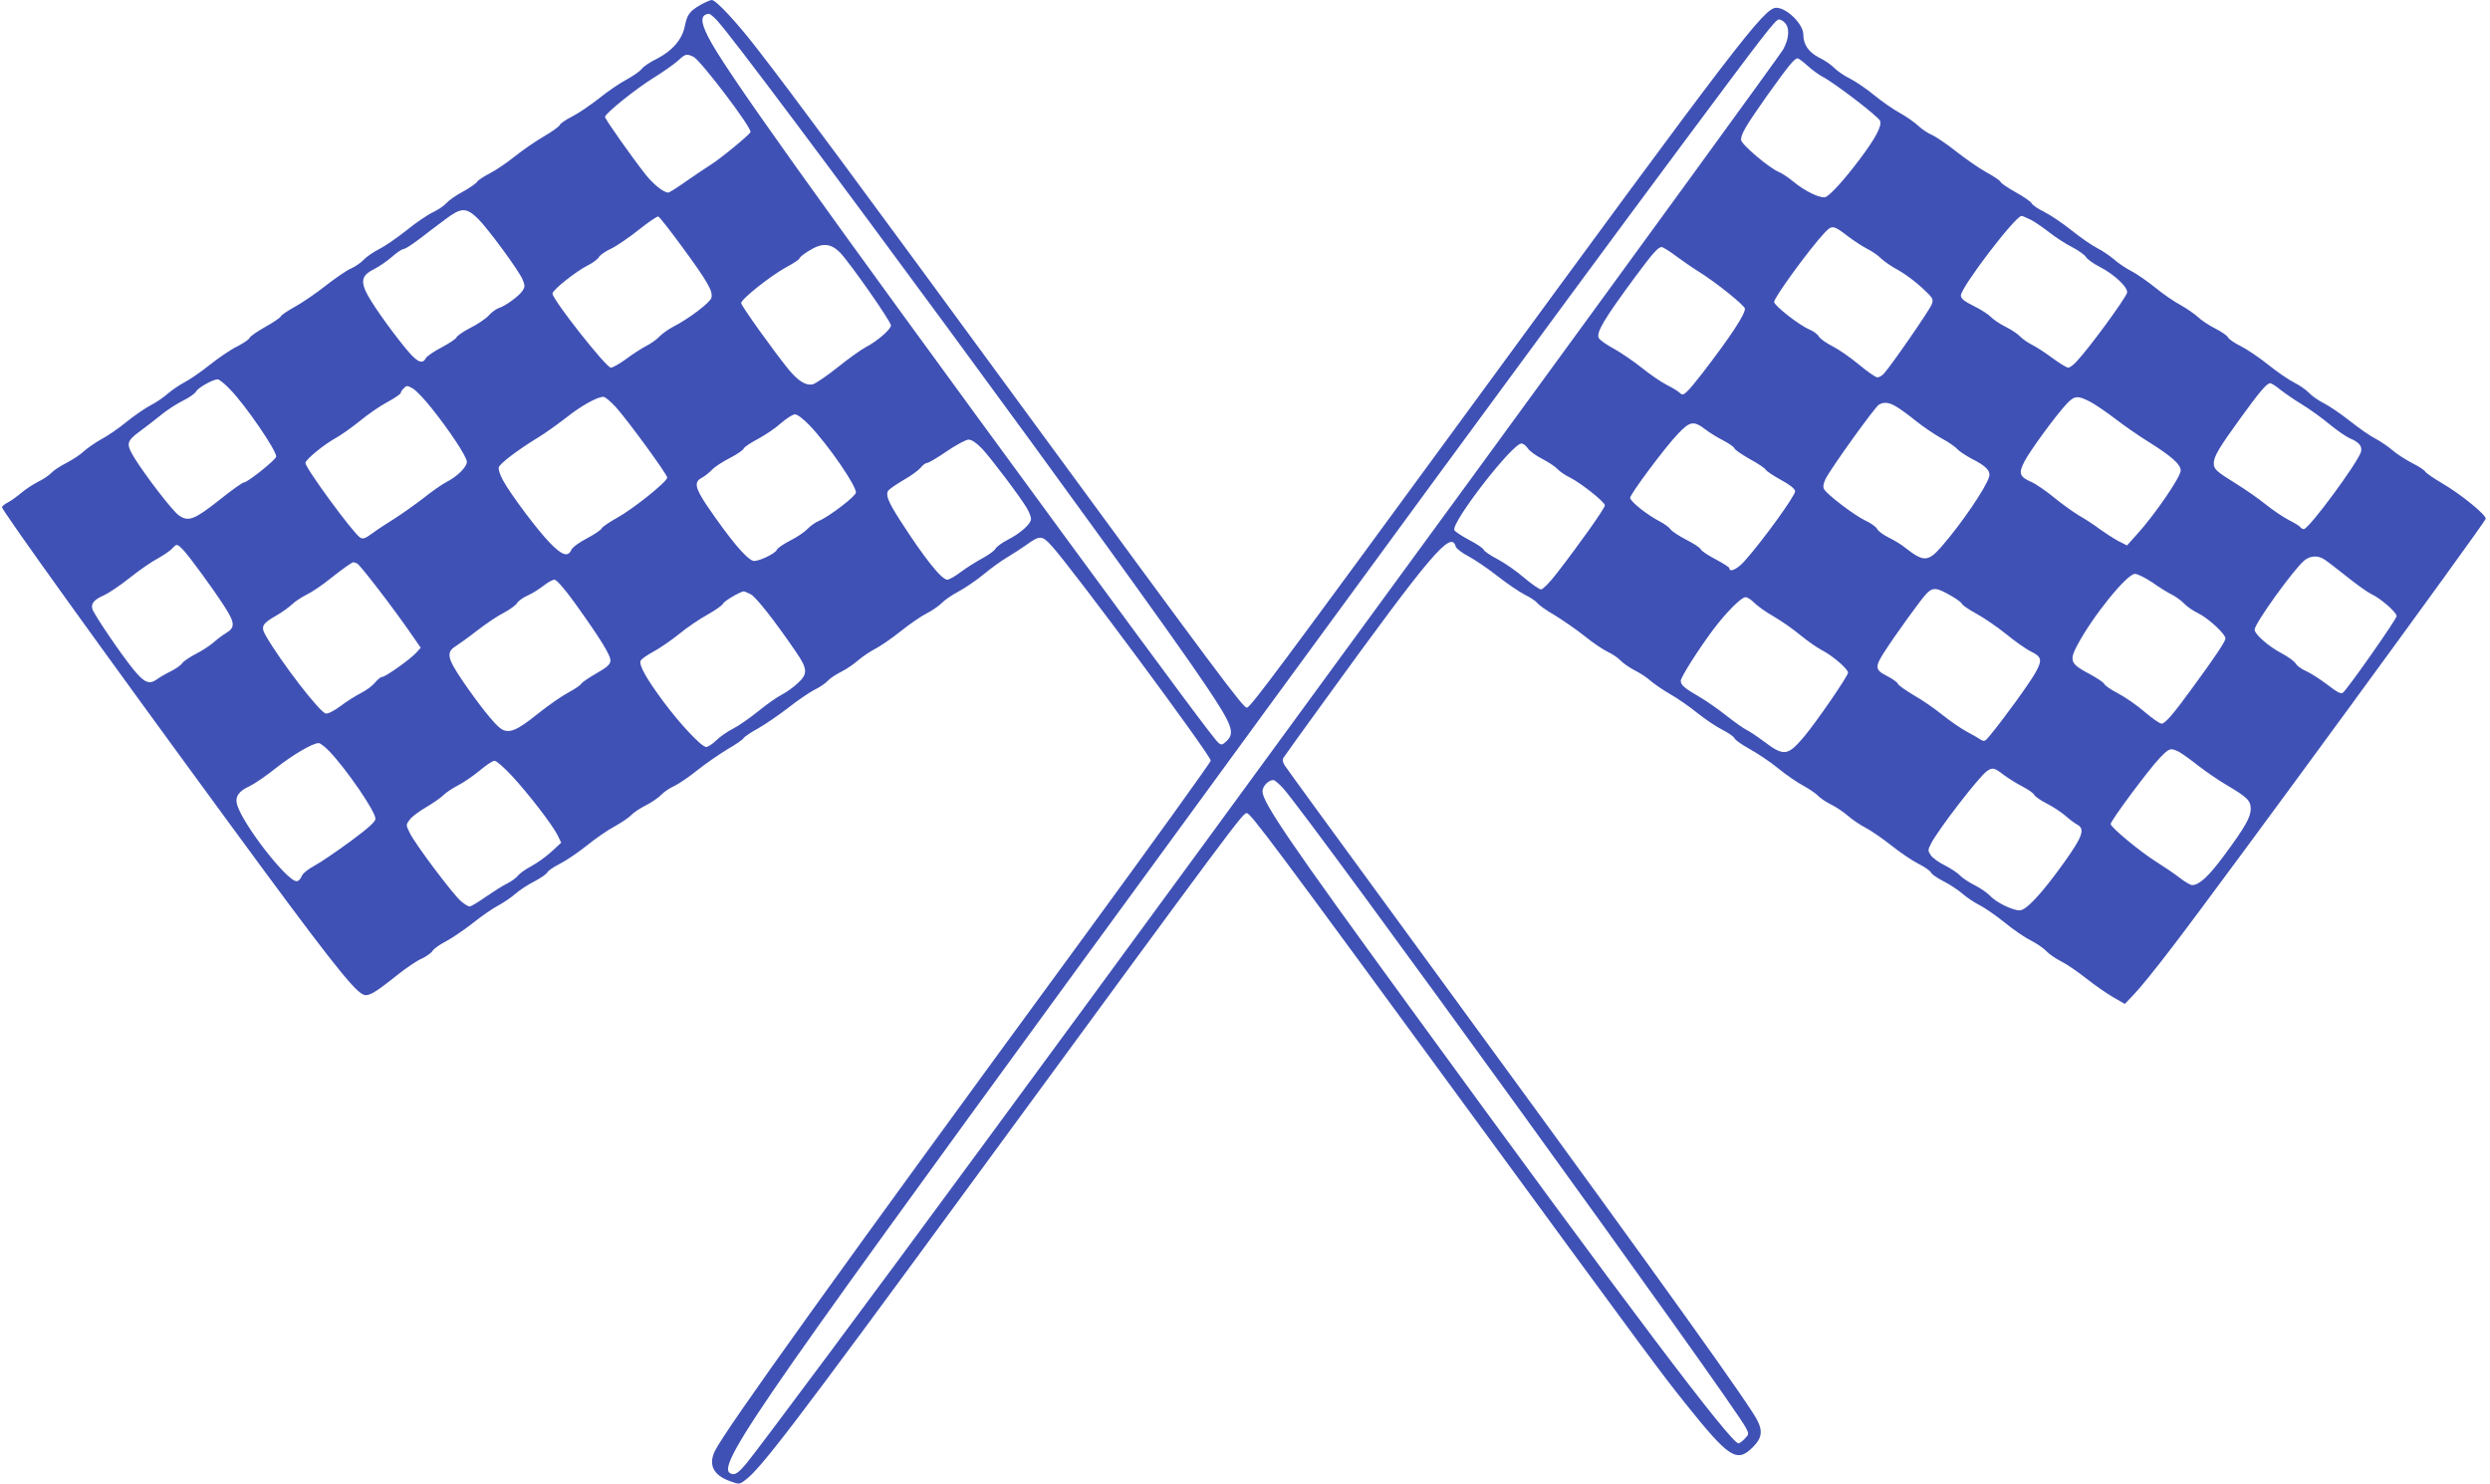
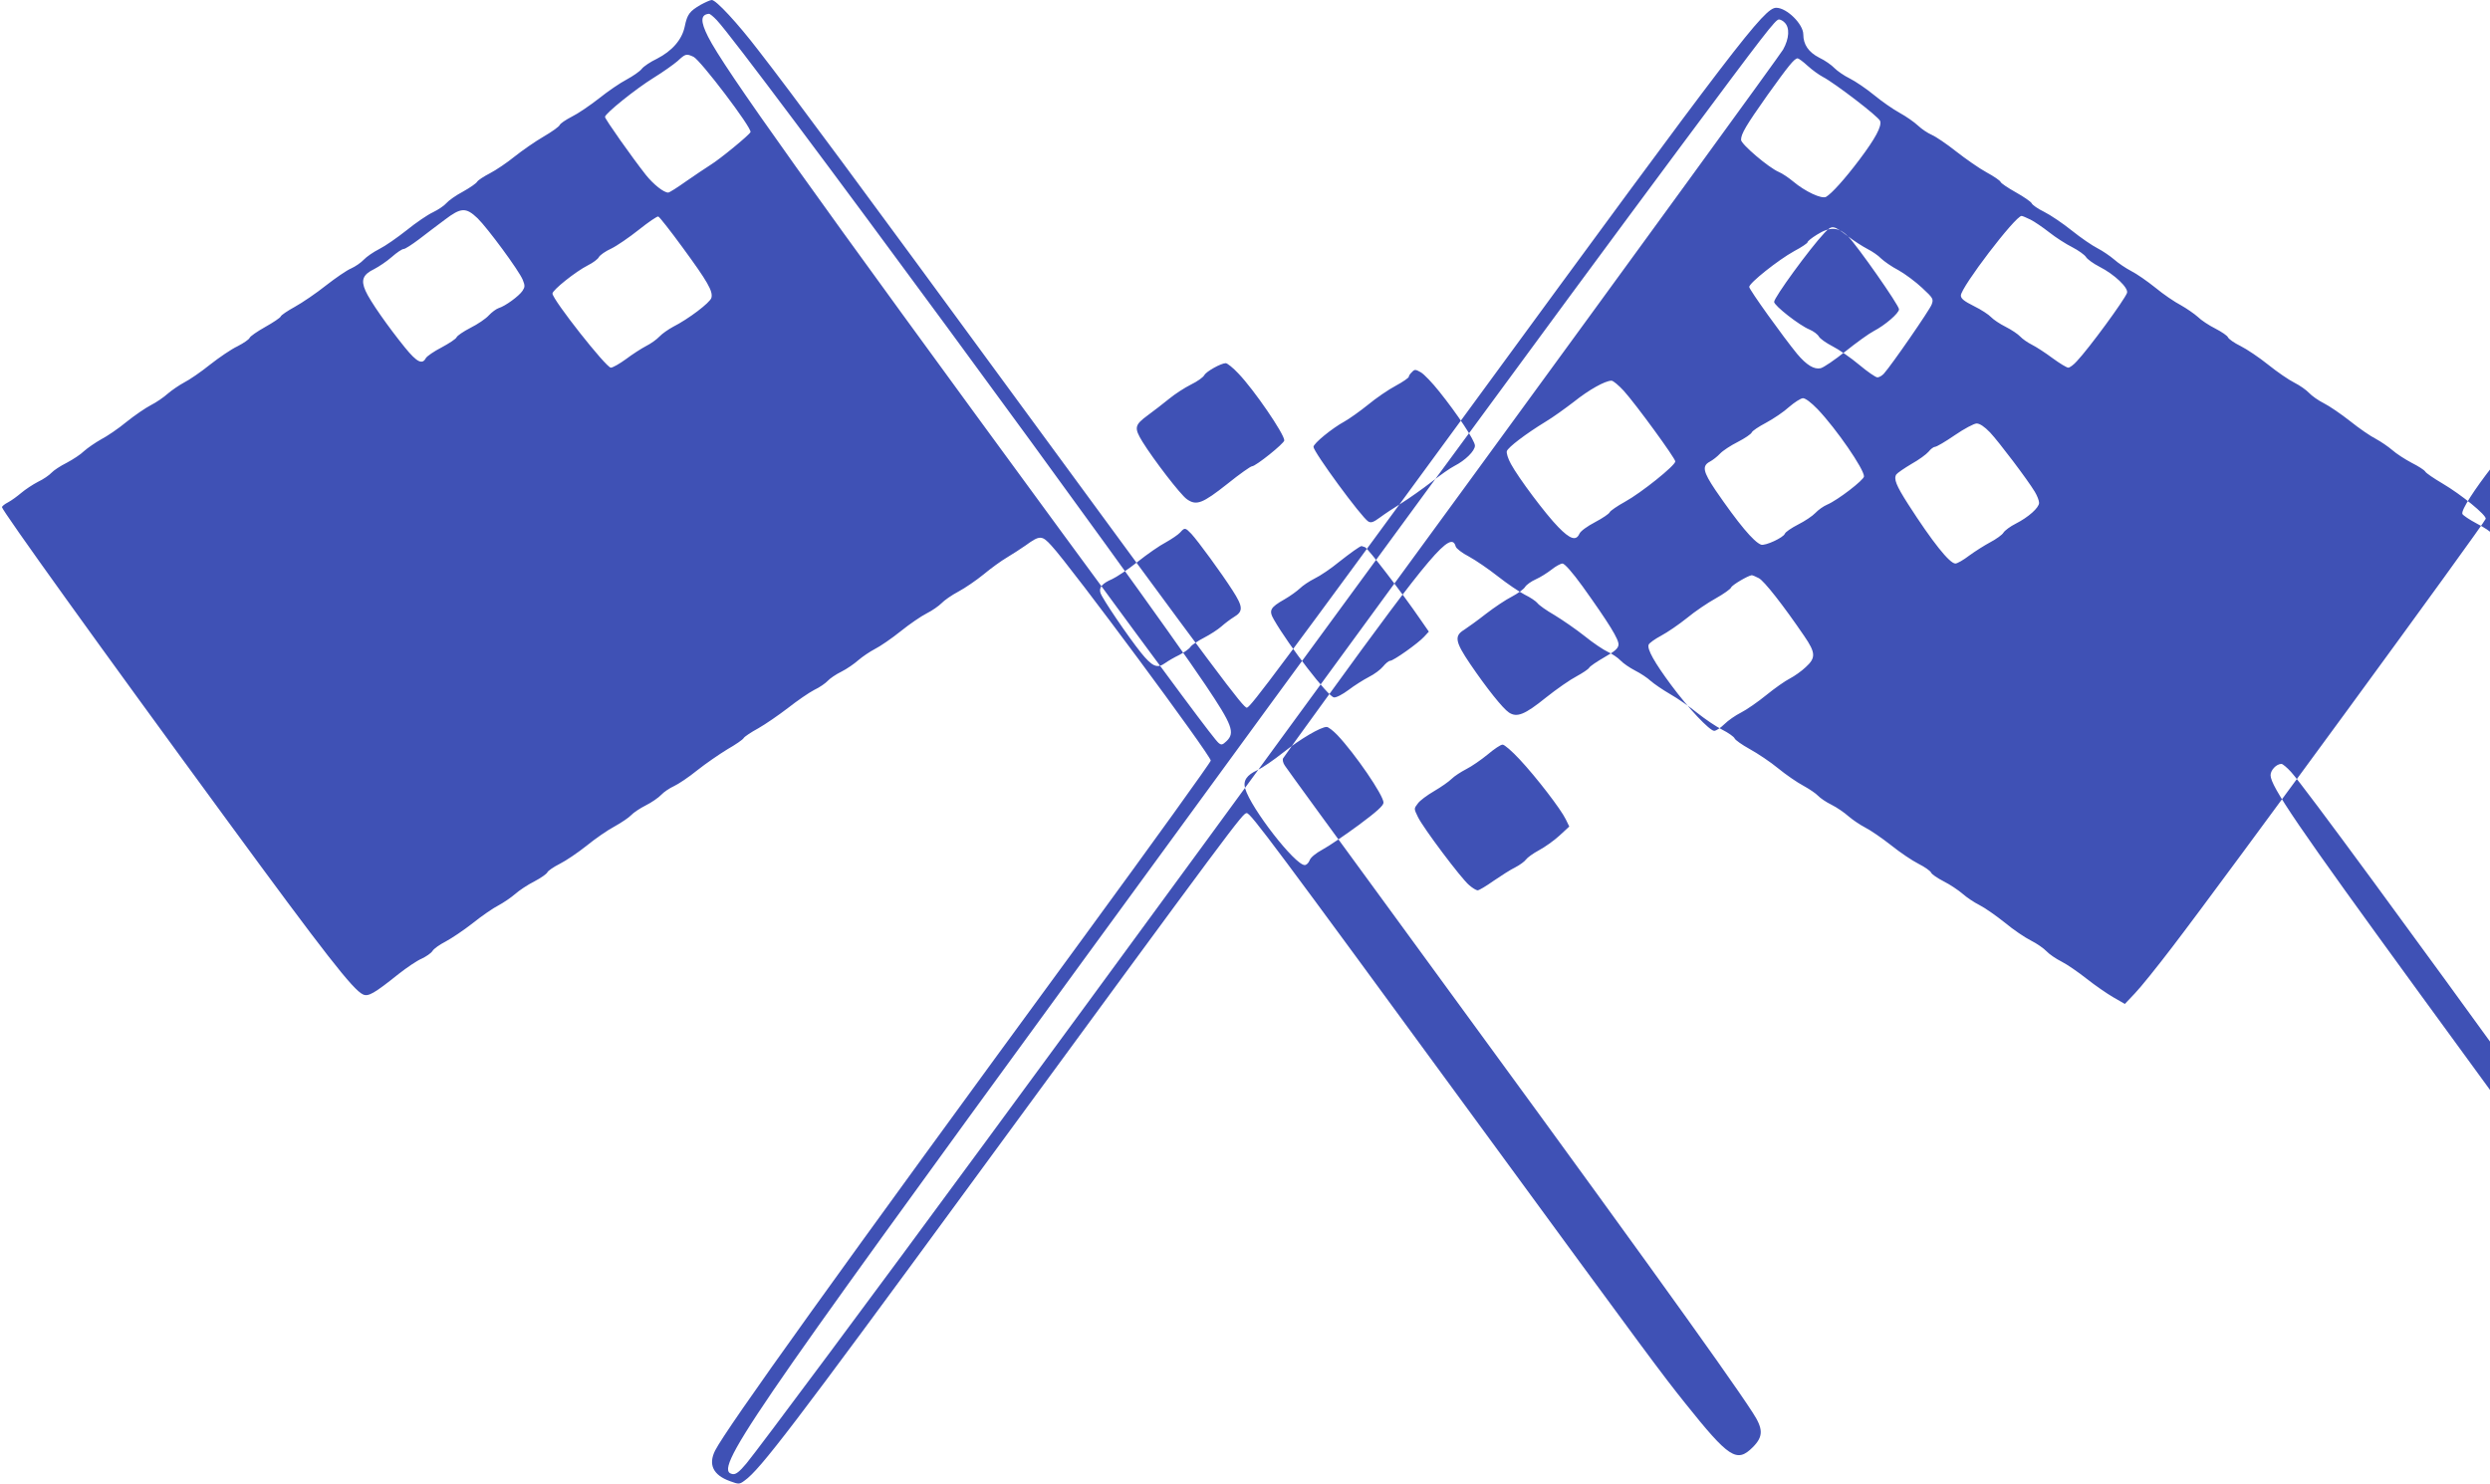
<svg xmlns="http://www.w3.org/2000/svg" version="1.0" width="1280pt" height="763pt" viewBox="0 0 1280 763" preserveAspectRatio="xMidYMid meet">
  <g transform="translate(0,763) scale(0.1,-0.1)" fill="#3f51b5" stroke="none">
-     <path d="M3601 7605 c-56 -33 -68 -48 -81 -111 -14 -68 -65 -126 -143 -166 -34 -16 -69 -40 -78 -52 -10 -13 -45 -37 -78 -55 -33 -17 -97 -61 -142 -97 -46 -36 -109 -79 -140 -94 -31 -16 -59 -35 -62 -43 -3 -8 -41 -35 -84 -60 -43 -25 -109 -71 -148 -102 -38 -31 -96 -70 -127 -86 -31 -16 -60 -35 -65 -43 -4 -8 -37 -31 -73 -51 -36 -19 -74 -46 -85 -59 -11 -13 -42 -34 -69 -47 -28 -13 -88 -54 -135 -92 -48 -38 -111 -82 -141 -97 -30 -15 -66 -40 -80 -55 -14 -15 -43 -35 -65 -45 -22 -9 -80 -49 -130 -88 -49 -39 -121 -88 -159 -109 -38 -21 -71 -43 -73 -50 -3 -7 -39 -31 -80 -54 -41 -23 -77 -48 -80 -56 -3 -8 -31 -27 -62 -43 -32 -15 -95 -58 -142 -95 -46 -37 -106 -78 -132 -91 -26 -14 -64 -40 -85 -58 -20 -18 -59 -45 -87 -59 -27 -14 -84 -53 -125 -86 -41 -34 -100 -74 -131 -90 -30 -17 -69 -44 -87 -60 -17 -17 -57 -43 -89 -60 -32 -16 -67 -39 -78 -51 -11 -12 -42 -34 -70 -47 -27 -14 -66 -40 -86 -57 -20 -17 -50 -39 -67 -48 -18 -9 -32 -21 -32 -25 1 -18 497 -709 1156 -1608 504 -688 649 -874 700 -897 27 -13 58 5 183 105 42 33 95 69 119 79 23 11 48 28 55 39 7 12 37 33 68 49 30 16 93 58 140 95 46 37 106 78 132 91 26 14 64 40 85 58 20 18 65 48 99 65 34 18 64 39 67 47 3 7 31 27 63 43 32 16 94 58 138 93 44 36 109 81 145 100 36 20 74 46 85 58 11 12 45 35 75 50 30 15 66 40 80 55 13 14 43 34 65 44 22 10 76 46 119 81 44 35 114 83 155 108 42 24 80 50 84 58 4 7 38 30 75 50 37 21 105 68 152 104 47 37 108 79 135 93 28 13 59 35 70 47 11 12 43 34 70 47 28 14 67 41 87 59 21 18 59 44 86 58 26 13 86 54 132 91 46 37 106 78 134 92 28 14 62 38 76 52 14 15 53 42 87 60 34 18 92 58 129 88 37 31 91 70 120 87 28 17 72 45 96 62 73 53 84 53 133 -1 98 -105 819 -1078 819 -1105 0 -8 -295 -418 -655 -910 -1265 -1727 -1833 -2520 -1893 -2637 -36 -72 -10 -126 76 -157 46 -17 49 -17 76 3 80 57 248 277 1167 1531 1369 1868 1393 1900 1414 1900 20 0 135 -154 1186 -1590 893 -1220 945 -1290 1069 -1445 224 -280 264 -307 346 -225 55 55 55 94 0 178 -134 208 -708 1003 -1828 2534 -309 422 -569 779 -577 792 -10 14 -13 31 -9 38 4 7 102 144 218 303 541 747 646 871 669 786 2 -10 33 -34 68 -52 35 -19 102 -65 149 -102 47 -37 109 -79 138 -94 29 -14 58 -34 65 -43 7 -10 46 -38 88 -62 41 -25 111 -73 155 -108 43 -35 97 -71 119 -81 22 -10 52 -30 65 -44 14 -15 48 -38 75 -52 28 -14 64 -38 80 -53 17 -15 62 -46 100 -68 39 -22 102 -66 140 -97 39 -31 96 -70 128 -86 32 -16 61 -37 64 -45 3 -8 38 -33 78 -55 40 -22 106 -66 146 -99 39 -32 97 -72 129 -89 31 -17 65 -40 76 -52 10 -11 42 -33 69 -46 28 -14 67 -41 87 -59 21 -18 59 -44 86 -58 26 -13 86 -54 133 -91 46 -37 110 -80 142 -96 32 -16 61 -37 64 -45 3 -8 32 -28 65 -45 32 -16 75 -45 96 -63 20 -18 60 -45 88 -59 28 -14 86 -55 130 -90 43 -36 104 -77 134 -92 30 -15 66 -40 80 -55 14 -15 49 -39 77 -53 28 -14 86 -54 129 -88 43 -34 105 -77 138 -96 l59 -34 52 55 c29 30 115 137 192 238 261 340 1606 2179 1611 2201 4 19 -126 125 -223 182 -44 26 -84 53 -88 61 -5 8 -36 28 -70 45 -34 18 -79 47 -99 65 -21 18 -59 44 -85 58 -26 13 -86 54 -132 91 -47 37 -107 78 -135 92 -28 14 -62 38 -76 53 -14 15 -48 39 -76 53 -28 14 -88 55 -134 92 -46 37 -110 80 -142 96 -33 16 -62 37 -65 45 -3 8 -32 28 -65 45 -32 16 -73 43 -90 60 -18 16 -57 43 -87 60 -31 16 -90 56 -131 90 -41 33 -97 72 -125 86 -27 14 -67 41 -87 59 -21 18 -59 44 -86 58 -26 13 -86 54 -132 91 -46 37 -110 80 -142 96 -33 16 -61 36 -64 44 -4 8 -40 33 -81 56 -41 23 -77 47 -79 54 -3 7 -35 29 -72 49 -37 20 -107 69 -157 108 -49 39 -106 77 -125 85 -19 8 -51 29 -70 47 -19 18 -62 48 -95 66 -33 18 -92 59 -132 92 -39 32 -95 70 -125 85 -29 14 -64 39 -78 53 -14 15 -49 40 -79 54 -54 28 -81 67 -81 119 0 53 -85 137 -139 137 -62 0 -196 -175 -1583 -2070 -965 -1318 -1118 -1524 -1138 -1528 -18 -3 -140 161 -1164 1558 -820 1119 -1179 1605 -1345 1818 -111 145 -220 262 -242 262 -8 0 -34 -12 -58 -25z m84 -79 c144 -153 2184 -2927 2513 -3419 137 -204 152 -244 107 -287 -21 -20 -27 -21 -41 -9 -22 18 -213 275 -803 1079 -1302 1776 -1740 2390 -1821 2551 -40 79 -39 114 4 118 5 1 23 -14 41 -33z m5489 -12 c27 -26 24 -82 -8 -139 -29 -51 -2917 -4008 -4100 -5615 -581 -791 -1167 -1578 -1229 -1653 -36 -43 -54 -57 -70 -55 -104 15 59 253 1792 2628 1363 1868 2414 3301 3079 4195 439 590 489 655 507 655 7 0 21 -7 29 -16z m-5609 -176 c35 -16 301 -366 293 -387 -5 -14 -157 -139 -206 -169 -24 -15 -80 -53 -125 -84 -45 -32 -86 -58 -92 -58 -23 0 -76 42 -115 91 -71 90 -210 287 -210 298 0 17 159 145 250 201 47 29 102 68 123 86 41 38 45 39 82 22z m5728 -47 c23 -21 58 -46 77 -56 60 -31 289 -206 295 -227 9 -27 -24 -89 -106 -198 -76 -101 -143 -175 -172 -192 -23 -12 -107 27 -169 79 -24 20 -57 42 -74 49 -52 22 -194 143 -194 165 0 31 25 73 135 229 109 152 139 190 156 190 5 0 28 -17 52 -39z m-6838 -783 c52 -51 212 -268 232 -316 12 -30 12 -37 -1 -57 -18 -27 -89 -79 -123 -89 -12 -4 -35 -21 -50 -37 -15 -17 -58 -46 -94 -64 -37 -19 -69 -41 -72 -49 -3 -8 -38 -31 -77 -52 -39 -20 -75 -45 -81 -55 -18 -35 -46 -21 -107 54 -86 106 -181 241 -203 292 -25 56 -13 84 45 112 23 12 64 39 90 62 26 23 53 41 61 41 8 0 43 23 79 50 37 28 95 73 132 100 84 64 109 65 169 8z m1053 -149 c129 -176 158 -226 149 -260 -7 -25 -118 -109 -197 -149 -24 -13 -56 -35 -70 -50 -14 -15 -45 -37 -69 -49 -23 -12 -70 -42 -103 -67 -33 -24 -68 -44 -78 -44 -24 0 -300 350 -300 381 0 18 119 113 182 145 26 13 52 32 57 43 6 10 34 30 63 43 29 14 93 58 142 97 49 39 94 70 100 68 6 -2 62 -73 124 -158z m6930 142 c20 -10 64 -40 97 -66 33 -26 86 -60 118 -76 31 -16 63 -39 70 -50 6 -11 38 -34 69 -50 77 -39 151 -109 142 -135 -14 -37 -194 -283 -258 -351 -16 -18 -36 -33 -44 -33 -8 0 -44 22 -81 49 -36 27 -84 58 -106 69 -22 11 -49 30 -60 42 -11 12 -45 35 -75 50 -30 15 -64 38 -75 50 -11 12 -50 38 -87 56 -52 26 -68 39 -68 55 0 42 280 409 312 409 5 0 25 -9 46 -19z m-938 -86 c30 -23 75 -52 100 -65 24 -12 56 -34 70 -49 15 -14 54 -42 89 -60 34 -19 89 -60 122 -91 57 -53 59 -57 49 -85 -10 -28 -207 -313 -246 -356 -9 -10 -24 -19 -33 -19 -9 0 -51 29 -94 65 -43 36 -105 79 -137 95 -33 17 -64 39 -70 50 -6 11 -27 27 -48 36 -52 21 -182 123 -182 142 0 23 183 274 258 354 40 42 45 42 122 -17z m-5182 -83 c48 -49 262 -354 262 -375 0 -20 -72 -82 -130 -112 -25 -13 -90 -60 -145 -104 -55 -44 -112 -83 -128 -87 -34 -7 -72 16 -121 74 -72 88 -246 330 -246 344 0 20 148 138 231 184 38 20 69 41 69 46 0 5 21 22 47 38 68 43 112 41 161 -8z m4296 -17 c34 -25 84 -60 113 -78 90 -55 243 -178 243 -194 0 -31 -75 -144 -216 -328 -34 -44 -71 -89 -83 -99 -19 -17 -23 -18 -38 -4 -10 9 -40 27 -68 41 -27 14 -84 53 -125 86 -41 33 -106 77 -143 98 -38 20 -73 45 -78 55 -15 28 26 97 187 315 91 123 118 153 136 153 6 0 39 -20 72 -45z m-7430 -688 c80 -83 236 -311 236 -344 0 -15 -147 -133 -166 -133 -7 0 -64 -40 -126 -90 -129 -102 -160 -114 -209 -79 -32 22 -171 203 -228 295 -44 72 -41 86 27 136 31 23 81 61 110 85 29 24 80 57 112 73 33 16 64 38 69 49 11 19 86 61 110 61 8 0 38 -24 65 -53z m10539 -1 c23 -18 74 -53 112 -76 39 -24 102 -69 140 -101 39 -32 87 -65 106 -73 46 -19 63 -40 56 -68 -14 -53 -268 -398 -294 -398 -6 0 -15 5 -18 10 -4 6 -30 22 -58 36 -29 15 -83 51 -120 81 -37 30 -105 77 -150 105 -105 65 -117 76 -117 107 0 34 28 81 137 231 99 137 136 180 153 180 7 0 30 -15 53 -34z m-9507 -91 c94 -117 184 -253 184 -279 0 -27 -50 -76 -105 -104 -22 -11 -76 -49 -120 -84 -44 -34 -112 -82 -150 -106 -39 -24 -89 -57 -113 -75 -34 -25 -46 -29 -60 -21 -36 22 -282 358 -282 384 1 18 95 95 159 130 25 14 80 53 121 86 41 34 105 78 143 98 37 20 67 41 67 46 0 5 7 16 16 24 14 15 18 15 46 -1 17 -10 59 -54 94 -98z m949 3 c64 -71 265 -347 265 -363 0 -21 -176 -162 -258 -207 -40 -22 -76 -47 -79 -54 -3 -8 -37 -31 -75 -51 -40 -21 -75 -46 -81 -60 -17 -38 -48 -28 -109 35 -64 65 -204 252 -243 324 -15 27 -24 56 -21 66 7 20 96 88 199 151 37 22 102 69 145 102 76 61 161 109 194 109 9 0 37 -24 63 -52z m7581 26 c26 -14 85 -54 129 -88 44 -34 115 -83 158 -110 127 -79 177 -122 177 -155 0 -33 -134 -228 -224 -327 l-52 -58 -45 23 c-24 13 -66 40 -94 60 -27 21 -76 53 -108 71 -31 19 -90 61 -130 94 -39 32 -91 68 -114 78 -62 27 -68 45 -36 106 29 56 160 235 216 295 41 44 58 45 123 11z m-997 -25 c19 -11 64 -44 100 -73 36 -29 95 -69 131 -89 36 -19 73 -45 82 -56 10 -11 43 -33 75 -50 73 -37 97 -62 88 -93 -18 -58 -142 -240 -242 -355 -71 -82 -94 -83 -186 -11 -20 17 -60 41 -87 54 -27 13 -54 33 -60 44 -6 12 -34 32 -63 45 -56 27 -194 132 -210 160 -7 12 -4 28 7 52 23 49 254 371 275 383 25 15 53 12 90 -11z m-5587 -96 c96 -101 238 -307 238 -345 0 -18 -135 -122 -189 -145 -19 -8 -46 -27 -61 -43 -14 -15 -54 -42 -88 -59 -35 -18 -66 -39 -69 -48 -8 -20 -101 -63 -122 -56 -38 14 -117 109 -235 281 -63 94 -70 124 -28 146 15 8 38 26 52 41 14 15 55 42 91 60 37 19 69 41 72 49 3 8 36 30 74 50 37 20 91 56 118 81 28 24 59 44 71 45 13 0 42 -22 76 -57z m4608 -23 c19 -15 59 -39 88 -54 29 -15 55 -33 58 -41 3 -8 39 -32 79 -55 41 -22 78 -47 82 -55 5 -8 40 -31 78 -52 46 -25 71 -45 73 -58 3 -20 -167 -255 -258 -357 -37 -43 -80 -63 -80 -39 0 5 -32 25 -71 46 -39 20 -73 43 -76 51 -3 8 -36 30 -74 49 -37 19 -73 43 -81 53 -7 11 -31 28 -53 40 -65 33 -155 104 -155 123 0 19 179 259 244 327 64 68 82 71 146 22z m-3722 -96 c45 -48 192 -242 230 -305 12 -20 22 -45 22 -57 0 -25 -55 -74 -120 -107 -28 -14 -56 -35 -63 -46 -6 -11 -37 -33 -67 -49 -30 -16 -79 -47 -109 -69 -30 -23 -62 -41 -71 -41 -30 0 -119 112 -243 305 -62 97 -75 130 -61 153 6 8 41 32 78 54 38 21 77 50 88 63 11 14 26 25 33 25 8 0 54 27 102 60 48 33 99 60 112 60 16 0 40 -16 69 -46z m2806 1 c9 -14 42 -38 74 -54 31 -16 66 -39 77 -51 11 -12 40 -33 66 -45 60 -31 179 -126 179 -143 0 -15 -133 -202 -247 -349 -36 -47 -72 -83 -81 -83 -9 0 -48 27 -87 60 -38 33 -100 76 -136 95 -37 19 -69 41 -72 49 -3 8 -37 31 -76 51 -38 20 -72 43 -75 50 -15 41 298 445 345 445 9 0 24 -11 33 -25z m-6912 -522 c35 -38 155 -202 212 -291 54 -84 56 -108 7 -137 -18 -11 -47 -33 -65 -49 -17 -15 -57 -41 -88 -57 -31 -16 -63 -37 -70 -47 -7 -11 -33 -29 -58 -42 -25 -12 -58 -31 -73 -42 -40 -29 -66 -18 -124 54 -65 81 -199 278 -208 307 -9 28 9 49 60 71 22 10 81 49 130 88 50 40 115 85 146 101 30 17 63 39 74 51 23 26 26 25 57 -7z m11008 -50 c14 -9 66 -49 115 -88 50 -40 106 -80 125 -89 48 -22 130 -94 130 -113 0 -16 -250 -372 -276 -394 -10 -8 -29 2 -81 42 -37 28 -87 60 -110 70 -23 10 -46 27 -52 38 -6 11 -38 34 -71 52 -69 36 -140 99 -140 122 0 32 204 315 257 357 31 24 70 26 103 3z m-10115 -19 c15 -6 189 -232 285 -372 l43 -62 -24 -26 c-31 -34 -158 -124 -175 -124 -7 0 -23 -13 -36 -29 -13 -16 -45 -40 -73 -54 -27 -14 -75 -44 -105 -67 -31 -23 -63 -40 -75 -38 -30 4 -231 265 -308 399 -28 48 -20 63 54 105 30 17 65 43 79 56 14 14 48 37 76 51 29 14 85 52 125 85 61 48 106 80 116 82 1 0 9 -3 18 -6z m9229 -98 c35 -25 82 -54 103 -64 21 -11 49 -32 62 -46 13 -14 45 -36 70 -48 52 -25 141 -107 141 -130 0 -15 -51 -92 -169 -253 -98 -135 -141 -185 -159 -185 -10 0 -48 27 -87 60 -38 33 -100 76 -136 95 -37 19 -69 41 -72 49 -3 8 -38 31 -77 52 -97 51 -104 68 -61 148 79 149 255 366 296 366 13 0 53 -20 89 -44z m-8111 -103 c136 -190 188 -274 185 -301 -2 -19 -20 -34 -73 -64 -38 -22 -74 -46 -78 -54 -5 -8 -34 -27 -65 -44 -31 -16 -102 -65 -157 -109 -109 -88 -149 -104 -190 -77 -32 21 -116 127 -199 249 -78 115 -83 145 -32 176 18 12 69 48 112 82 44 34 104 74 134 89 30 16 61 38 68 50 7 11 32 29 55 39 23 10 59 33 81 50 21 17 47 31 56 31 11 0 50 -44 103 -117z m7082 31 c26 -15 49 -32 51 -39 3 -7 36 -29 74 -50 37 -20 106 -67 152 -104 45 -37 101 -76 122 -87 62 -30 66 -45 31 -109 -26 -49 -170 -248 -239 -330 -21 -26 -27 -28 -43 -18 -10 7 -43 26 -73 42 -30 16 -86 55 -125 86 -38 31 -104 77 -147 101 -42 25 -79 51 -82 59 -3 8 -28 26 -56 40 -61 31 -63 46 -15 121 57 89 185 266 217 301 35 36 53 34 133 -13z m-6176 11 c27 -13 127 -141 234 -298 59 -86 60 -112 7 -160 -21 -20 -58 -46 -81 -58 -24 -12 -78 -50 -121 -85 -43 -35 -102 -76 -130 -90 -28 -14 -67 -41 -86 -60 -19 -19 -43 -34 -52 -34 -23 0 -133 116 -221 235 -86 116 -125 185 -116 208 3 8 32 29 64 46 32 17 92 58 133 91 41 34 108 79 148 101 41 23 76 48 79 56 5 13 87 61 106 63 4 0 21 -7 36 -15z m5159 -44 c15 -15 59 -47 98 -69 40 -23 103 -67 140 -98 38 -31 87 -65 109 -76 56 -29 135 -97 135 -116 -1 -19 -167 -260 -231 -335 -80 -93 -100 -95 -201 -19 -35 26 -74 52 -88 59 -14 6 -61 39 -104 73 -43 34 -106 78 -139 97 -78 45 -97 62 -97 83 0 19 93 165 168 265 65 86 143 165 165 165 10 0 30 -13 45 -29z m-7325 -763 c90 -95 237 -309 237 -347 0 -15 -34 -46 -127 -115 -71 -52 -154 -109 -186 -126 -35 -19 -62 -41 -67 -56 -5 -13 -16 -24 -25 -24 -50 0 -276 291 -306 393 -12 41 8 70 63 95 24 11 84 52 133 91 87 69 192 131 223 131 8 0 33 -19 55 -42z m9510 -4 c17 -10 61 -41 97 -70 36 -28 101 -73 145 -99 107 -63 125 -81 125 -123 0 -43 -29 -94 -137 -240 -79 -107 -128 -152 -164 -152 -9 0 -38 17 -65 38 -27 21 -80 57 -117 80 -81 50 -237 179 -237 196 0 17 196 281 252 339 50 52 55 54 101 31z m-8573 -121 c86 -92 212 -256 237 -308 l18 -37 -51 -47 c-27 -25 -75 -59 -105 -75 -30 -16 -60 -38 -67 -48 -7 -10 -32 -28 -55 -40 -23 -11 -73 -43 -111 -69 -38 -27 -75 -49 -82 -49 -7 0 -27 12 -44 27 -40 33 -236 294 -263 350 -21 43 -21 43 -1 69 10 15 48 43 84 64 36 21 76 49 90 63 14 14 48 36 75 50 28 14 77 48 110 75 33 28 67 51 77 51 9 1 49 -34 88 -76z m7671 3 c24 -18 68 -45 97 -60 29 -15 56 -34 59 -42 3 -8 32 -28 65 -45 32 -16 75 -45 96 -63 20 -18 47 -38 60 -45 41 -22 29 -59 -64 -190 -117 -164 -198 -251 -232 -251 -37 0 -122 42 -152 75 -14 15 -50 40 -80 55 -30 15 -64 38 -75 50 -11 12 -46 35 -77 51 -32 16 -65 40 -73 53 -15 22 -15 27 1 58 36 72 247 345 288 374 29 20 38 18 87 -20z m-3706 -67 c136 -150 2312 -3158 2380 -3289 16 -31 16 -33 -6 -56 -12 -13 -27 -24 -32 -24 -39 0 -571 705 -1688 2240 -619 850 -759 1055 -759 1112 0 26 30 58 56 58 6 0 28 -18 49 -41z" />
+     <path d="M3601 7605 c-56 -33 -68 -48 -81 -111 -14 -68 -65 -126 -143 -166 -34 -16 -69 -40 -78 -52 -10 -13 -45 -37 -78 -55 -33 -17 -97 -61 -142 -97 -46 -36 -109 -79 -140 -94 -31 -16 -59 -35 -62 -43 -3 -8 -41 -35 -84 -60 -43 -25 -109 -71 -148 -102 -38 -31 -96 -70 -127 -86 -31 -16 -60 -35 -65 -43 -4 -8 -37 -31 -73 -51 -36 -19 -74 -46 -85 -59 -11 -13 -42 -34 -69 -47 -28 -13 -88 -54 -135 -92 -48 -38 -111 -82 -141 -97 -30 -15 -66 -40 -80 -55 -14 -15 -43 -35 -65 -45 -22 -9 -80 -49 -130 -88 -49 -39 -121 -88 -159 -109 -38 -21 -71 -43 -73 -50 -3 -7 -39 -31 -80 -54 -41 -23 -77 -48 -80 -56 -3 -8 -31 -27 -62 -43 -32 -15 -95 -58 -142 -95 -46 -37 -106 -78 -132 -91 -26 -14 -64 -40 -85 -58 -20 -18 -59 -45 -87 -59 -27 -14 -84 -53 -125 -86 -41 -34 -100 -74 -131 -90 -30 -17 -69 -44 -87 -60 -17 -17 -57 -43 -89 -60 -32 -16 -67 -39 -78 -51 -11 -12 -42 -34 -70 -47 -27 -14 -66 -40 -86 -57 -20 -17 -50 -39 -67 -48 -18 -9 -32 -21 -32 -25 1 -18 497 -709 1156 -1608 504 -688 649 -874 700 -897 27 -13 58 5 183 105 42 33 95 69 119 79 23 11 48 28 55 39 7 12 37 33 68 49 30 16 93 58 140 95 46 37 106 78 132 91 26 14 64 40 85 58 20 18 65 48 99 65 34 18 64 39 67 47 3 7 31 27 63 43 32 16 94 58 138 93 44 36 109 81 145 100 36 20 74 46 85 58 11 12 45 35 75 50 30 15 66 40 80 55 13 14 43 34 65 44 22 10 76 46 119 81 44 35 114 83 155 108 42 24 80 50 84 58 4 7 38 30 75 50 37 21 105 68 152 104 47 37 108 79 135 93 28 13 59 35 70 47 11 12 43 34 70 47 28 14 67 41 87 59 21 18 59 44 86 58 26 13 86 54 132 91 46 37 106 78 134 92 28 14 62 38 76 52 14 15 53 42 87 60 34 18 92 58 129 88 37 31 91 70 120 87 28 17 72 45 96 62 73 53 84 53 133 -1 98 -105 819 -1078 819 -1105 0 -8 -295 -418 -655 -910 -1265 -1727 -1833 -2520 -1893 -2637 -36 -72 -10 -126 76 -157 46 -17 49 -17 76 3 80 57 248 277 1167 1531 1369 1868 1393 1900 1414 1900 20 0 135 -154 1186 -1590 893 -1220 945 -1290 1069 -1445 224 -280 264 -307 346 -225 55 55 55 94 0 178 -134 208 -708 1003 -1828 2534 -309 422 -569 779 -577 792 -10 14 -13 31 -9 38 4 7 102 144 218 303 541 747 646 871 669 786 2 -10 33 -34 68 -52 35 -19 102 -65 149 -102 47 -37 109 -79 138 -94 29 -14 58 -34 65 -43 7 -10 46 -38 88 -62 41 -25 111 -73 155 -108 43 -35 97 -71 119 -81 22 -10 52 -30 65 -44 14 -15 48 -38 75 -52 28 -14 64 -38 80 -53 17 -15 62 -46 100 -68 39 -22 102 -66 140 -97 39 -31 96 -70 128 -86 32 -16 61 -37 64 -45 3 -8 38 -33 78 -55 40 -22 106 -66 146 -99 39 -32 97 -72 129 -89 31 -17 65 -40 76 -52 10 -11 42 -33 69 -46 28 -14 67 -41 87 -59 21 -18 59 -44 86 -58 26 -13 86 -54 133 -91 46 -37 110 -80 142 -96 32 -16 61 -37 64 -45 3 -8 32 -28 65 -45 32 -16 75 -45 96 -63 20 -18 60 -45 88 -59 28 -14 86 -55 130 -90 43 -36 104 -77 134 -92 30 -15 66 -40 80 -55 14 -15 49 -39 77 -53 28 -14 86 -54 129 -88 43 -34 105 -77 138 -96 l59 -34 52 55 c29 30 115 137 192 238 261 340 1606 2179 1611 2201 4 19 -126 125 -223 182 -44 26 -84 53 -88 61 -5 8 -36 28 -70 45 -34 18 -79 47 -99 65 -21 18 -59 44 -85 58 -26 13 -86 54 -132 91 -47 37 -107 78 -135 92 -28 14 -62 38 -76 53 -14 15 -48 39 -76 53 -28 14 -88 55 -134 92 -46 37 -110 80 -142 96 -33 16 -62 37 -65 45 -3 8 -32 28 -65 45 -32 16 -73 43 -90 60 -18 16 -57 43 -87 60 -31 16 -90 56 -131 90 -41 33 -97 72 -125 86 -27 14 -67 41 -87 59 -21 18 -59 44 -86 58 -26 13 -86 54 -132 91 -46 37 -110 80 -142 96 -33 16 -61 36 -64 44 -4 8 -40 33 -81 56 -41 23 -77 47 -79 54 -3 7 -35 29 -72 49 -37 20 -107 69 -157 108 -49 39 -106 77 -125 85 -19 8 -51 29 -70 47 -19 18 -62 48 -95 66 -33 18 -92 59 -132 92 -39 32 -95 70 -125 85 -29 14 -64 39 -78 53 -14 15 -49 40 -79 54 -54 28 -81 67 -81 119 0 53 -85 137 -139 137 -62 0 -196 -175 -1583 -2070 -965 -1318 -1118 -1524 -1138 -1528 -18 -3 -140 161 -1164 1558 -820 1119 -1179 1605 -1345 1818 -111 145 -220 262 -242 262 -8 0 -34 -12 -58 -25z m84 -79 c144 -153 2184 -2927 2513 -3419 137 -204 152 -244 107 -287 -21 -20 -27 -21 -41 -9 -22 18 -213 275 -803 1079 -1302 1776 -1740 2390 -1821 2551 -40 79 -39 114 4 118 5 1 23 -14 41 -33z m5489 -12 c27 -26 24 -82 -8 -139 -29 -51 -2917 -4008 -4100 -5615 -581 -791 -1167 -1578 -1229 -1653 -36 -43 -54 -57 -70 -55 -104 15 59 253 1792 2628 1363 1868 2414 3301 3079 4195 439 590 489 655 507 655 7 0 21 -7 29 -16z m-5609 -176 c35 -16 301 -366 293 -387 -5 -14 -157 -139 -206 -169 -24 -15 -80 -53 -125 -84 -45 -32 -86 -58 -92 -58 -23 0 -76 42 -115 91 -71 90 -210 287 -210 298 0 17 159 145 250 201 47 29 102 68 123 86 41 38 45 39 82 22z m5728 -47 c23 -21 58 -46 77 -56 60 -31 289 -206 295 -227 9 -27 -24 -89 -106 -198 -76 -101 -143 -175 -172 -192 -23 -12 -107 27 -169 79 -24 20 -57 42 -74 49 -52 22 -194 143 -194 165 0 31 25 73 135 229 109 152 139 190 156 190 5 0 28 -17 52 -39z m-6838 -783 c52 -51 212 -268 232 -316 12 -30 12 -37 -1 -57 -18 -27 -89 -79 -123 -89 -12 -4 -35 -21 -50 -37 -15 -17 -58 -46 -94 -64 -37 -19 -69 -41 -72 -49 -3 -8 -38 -31 -77 -52 -39 -20 -75 -45 -81 -55 -18 -35 -46 -21 -107 54 -86 106 -181 241 -203 292 -25 56 -13 84 45 112 23 12 64 39 90 62 26 23 53 41 61 41 8 0 43 23 79 50 37 28 95 73 132 100 84 64 109 65 169 8z m1053 -149 c129 -176 158 -226 149 -260 -7 -25 -118 -109 -197 -149 -24 -13 -56 -35 -70 -50 -14 -15 -45 -37 -69 -49 -23 -12 -70 -42 -103 -67 -33 -24 -68 -44 -78 -44 -24 0 -300 350 -300 381 0 18 119 113 182 145 26 13 52 32 57 43 6 10 34 30 63 43 29 14 93 58 142 97 49 39 94 70 100 68 6 -2 62 -73 124 -158z m6930 142 c20 -10 64 -40 97 -66 33 -26 86 -60 118 -76 31 -16 63 -39 70 -50 6 -11 38 -34 69 -50 77 -39 151 -109 142 -135 -14 -37 -194 -283 -258 -351 -16 -18 -36 -33 -44 -33 -8 0 -44 22 -81 49 -36 27 -84 58 -106 69 -22 11 -49 30 -60 42 -11 12 -45 35 -75 50 -30 15 -64 38 -75 50 -11 12 -50 38 -87 56 -52 26 -68 39 -68 55 0 42 280 409 312 409 5 0 25 -9 46 -19z m-938 -86 c30 -23 75 -52 100 -65 24 -12 56 -34 70 -49 15 -14 54 -42 89 -60 34 -19 89 -60 122 -91 57 -53 59 -57 49 -85 -10 -28 -207 -313 -246 -356 -9 -10 -24 -19 -33 -19 -9 0 -51 29 -94 65 -43 36 -105 79 -137 95 -33 17 -64 39 -70 50 -6 11 -27 27 -48 36 -52 21 -182 123 -182 142 0 23 183 274 258 354 40 42 45 42 122 -17z c48 -49 262 -354 262 -375 0 -20 -72 -82 -130 -112 -25 -13 -90 -60 -145 -104 -55 -44 -112 -83 -128 -87 -34 -7 -72 16 -121 74 -72 88 -246 330 -246 344 0 20 148 138 231 184 38 20 69 41 69 46 0 5 21 22 47 38 68 43 112 41 161 -8z m4296 -17 c34 -25 84 -60 113 -78 90 -55 243 -178 243 -194 0 -31 -75 -144 -216 -328 -34 -44 -71 -89 -83 -99 -19 -17 -23 -18 -38 -4 -10 9 -40 27 -68 41 -27 14 -84 53 -125 86 -41 33 -106 77 -143 98 -38 20 -73 45 -78 55 -15 28 26 97 187 315 91 123 118 153 136 153 6 0 39 -20 72 -45z m-7430 -688 c80 -83 236 -311 236 -344 0 -15 -147 -133 -166 -133 -7 0 -64 -40 -126 -90 -129 -102 -160 -114 -209 -79 -32 22 -171 203 -228 295 -44 72 -41 86 27 136 31 23 81 61 110 85 29 24 80 57 112 73 33 16 64 38 69 49 11 19 86 61 110 61 8 0 38 -24 65 -53z m10539 -1 c23 -18 74 -53 112 -76 39 -24 102 -69 140 -101 39 -32 87 -65 106 -73 46 -19 63 -40 56 -68 -14 -53 -268 -398 -294 -398 -6 0 -15 5 -18 10 -4 6 -30 22 -58 36 -29 15 -83 51 -120 81 -37 30 -105 77 -150 105 -105 65 -117 76 -117 107 0 34 28 81 137 231 99 137 136 180 153 180 7 0 30 -15 53 -34z m-9507 -91 c94 -117 184 -253 184 -279 0 -27 -50 -76 -105 -104 -22 -11 -76 -49 -120 -84 -44 -34 -112 -82 -150 -106 -39 -24 -89 -57 -113 -75 -34 -25 -46 -29 -60 -21 -36 22 -282 358 -282 384 1 18 95 95 159 130 25 14 80 53 121 86 41 34 105 78 143 98 37 20 67 41 67 46 0 5 7 16 16 24 14 15 18 15 46 -1 17 -10 59 -54 94 -98z m949 3 c64 -71 265 -347 265 -363 0 -21 -176 -162 -258 -207 -40 -22 -76 -47 -79 -54 -3 -8 -37 -31 -75 -51 -40 -21 -75 -46 -81 -60 -17 -38 -48 -28 -109 35 -64 65 -204 252 -243 324 -15 27 -24 56 -21 66 7 20 96 88 199 151 37 22 102 69 145 102 76 61 161 109 194 109 9 0 37 -24 63 -52z m7581 26 c26 -14 85 -54 129 -88 44 -34 115 -83 158 -110 127 -79 177 -122 177 -155 0 -33 -134 -228 -224 -327 l-52 -58 -45 23 c-24 13 -66 40 -94 60 -27 21 -76 53 -108 71 -31 19 -90 61 -130 94 -39 32 -91 68 -114 78 -62 27 -68 45 -36 106 29 56 160 235 216 295 41 44 58 45 123 11z m-997 -25 c19 -11 64 -44 100 -73 36 -29 95 -69 131 -89 36 -19 73 -45 82 -56 10 -11 43 -33 75 -50 73 -37 97 -62 88 -93 -18 -58 -142 -240 -242 -355 -71 -82 -94 -83 -186 -11 -20 17 -60 41 -87 54 -27 13 -54 33 -60 44 -6 12 -34 32 -63 45 -56 27 -194 132 -210 160 -7 12 -4 28 7 52 23 49 254 371 275 383 25 15 53 12 90 -11z m-5587 -96 c96 -101 238 -307 238 -345 0 -18 -135 -122 -189 -145 -19 -8 -46 -27 -61 -43 -14 -15 -54 -42 -88 -59 -35 -18 -66 -39 -69 -48 -8 -20 -101 -63 -122 -56 -38 14 -117 109 -235 281 -63 94 -70 124 -28 146 15 8 38 26 52 41 14 15 55 42 91 60 37 19 69 41 72 49 3 8 36 30 74 50 37 20 91 56 118 81 28 24 59 44 71 45 13 0 42 -22 76 -57z m4608 -23 c19 -15 59 -39 88 -54 29 -15 55 -33 58 -41 3 -8 39 -32 79 -55 41 -22 78 -47 82 -55 5 -8 40 -31 78 -52 46 -25 71 -45 73 -58 3 -20 -167 -255 -258 -357 -37 -43 -80 -63 -80 -39 0 5 -32 25 -71 46 -39 20 -73 43 -76 51 -3 8 -36 30 -74 49 -37 19 -73 43 -81 53 -7 11 -31 28 -53 40 -65 33 -155 104 -155 123 0 19 179 259 244 327 64 68 82 71 146 22z m-3722 -96 c45 -48 192 -242 230 -305 12 -20 22 -45 22 -57 0 -25 -55 -74 -120 -107 -28 -14 -56 -35 -63 -46 -6 -11 -37 -33 -67 -49 -30 -16 -79 -47 -109 -69 -30 -23 -62 -41 -71 -41 -30 0 -119 112 -243 305 -62 97 -75 130 -61 153 6 8 41 32 78 54 38 21 77 50 88 63 11 14 26 25 33 25 8 0 54 27 102 60 48 33 99 60 112 60 16 0 40 -16 69 -46z m2806 1 c9 -14 42 -38 74 -54 31 -16 66 -39 77 -51 11 -12 40 -33 66 -45 60 -31 179 -126 179 -143 0 -15 -133 -202 -247 -349 -36 -47 -72 -83 -81 -83 -9 0 -48 27 -87 60 -38 33 -100 76 -136 95 -37 19 -69 41 -72 49 -3 8 -37 31 -76 51 -38 20 -72 43 -75 50 -15 41 298 445 345 445 9 0 24 -11 33 -25z m-6912 -522 c35 -38 155 -202 212 -291 54 -84 56 -108 7 -137 -18 -11 -47 -33 -65 -49 -17 -15 -57 -41 -88 -57 -31 -16 -63 -37 -70 -47 -7 -11 -33 -29 -58 -42 -25 -12 -58 -31 -73 -42 -40 -29 -66 -18 -124 54 -65 81 -199 278 -208 307 -9 28 9 49 60 71 22 10 81 49 130 88 50 40 115 85 146 101 30 17 63 39 74 51 23 26 26 25 57 -7z m11008 -50 c14 -9 66 -49 115 -88 50 -40 106 -80 125 -89 48 -22 130 -94 130 -113 0 -16 -250 -372 -276 -394 -10 -8 -29 2 -81 42 -37 28 -87 60 -110 70 -23 10 -46 27 -52 38 -6 11 -38 34 -71 52 -69 36 -140 99 -140 122 0 32 204 315 257 357 31 24 70 26 103 3z m-10115 -19 c15 -6 189 -232 285 -372 l43 -62 -24 -26 c-31 -34 -158 -124 -175 -124 -7 0 -23 -13 -36 -29 -13 -16 -45 -40 -73 -54 -27 -14 -75 -44 -105 -67 -31 -23 -63 -40 -75 -38 -30 4 -231 265 -308 399 -28 48 -20 63 54 105 30 17 65 43 79 56 14 14 48 37 76 51 29 14 85 52 125 85 61 48 106 80 116 82 1 0 9 -3 18 -6z m9229 -98 c35 -25 82 -54 103 -64 21 -11 49 -32 62 -46 13 -14 45 -36 70 -48 52 -25 141 -107 141 -130 0 -15 -51 -92 -169 -253 -98 -135 -141 -185 -159 -185 -10 0 -48 27 -87 60 -38 33 -100 76 -136 95 -37 19 -69 41 -72 49 -3 8 -38 31 -77 52 -97 51 -104 68 -61 148 79 149 255 366 296 366 13 0 53 -20 89 -44z m-8111 -103 c136 -190 188 -274 185 -301 -2 -19 -20 -34 -73 -64 -38 -22 -74 -46 -78 -54 -5 -8 -34 -27 -65 -44 -31 -16 -102 -65 -157 -109 -109 -88 -149 -104 -190 -77 -32 21 -116 127 -199 249 -78 115 -83 145 -32 176 18 12 69 48 112 82 44 34 104 74 134 89 30 16 61 38 68 50 7 11 32 29 55 39 23 10 59 33 81 50 21 17 47 31 56 31 11 0 50 -44 103 -117z m7082 31 c26 -15 49 -32 51 -39 3 -7 36 -29 74 -50 37 -20 106 -67 152 -104 45 -37 101 -76 122 -87 62 -30 66 -45 31 -109 -26 -49 -170 -248 -239 -330 -21 -26 -27 -28 -43 -18 -10 7 -43 26 -73 42 -30 16 -86 55 -125 86 -38 31 -104 77 -147 101 -42 25 -79 51 -82 59 -3 8 -28 26 -56 40 -61 31 -63 46 -15 121 57 89 185 266 217 301 35 36 53 34 133 -13z m-6176 11 c27 -13 127 -141 234 -298 59 -86 60 -112 7 -160 -21 -20 -58 -46 -81 -58 -24 -12 -78 -50 -121 -85 -43 -35 -102 -76 -130 -90 -28 -14 -67 -41 -86 -60 -19 -19 -43 -34 -52 -34 -23 0 -133 116 -221 235 -86 116 -125 185 -116 208 3 8 32 29 64 46 32 17 92 58 133 91 41 34 108 79 148 101 41 23 76 48 79 56 5 13 87 61 106 63 4 0 21 -7 36 -15z m5159 -44 c15 -15 59 -47 98 -69 40 -23 103 -67 140 -98 38 -31 87 -65 109 -76 56 -29 135 -97 135 -116 -1 -19 -167 -260 -231 -335 -80 -93 -100 -95 -201 -19 -35 26 -74 52 -88 59 -14 6 -61 39 -104 73 -43 34 -106 78 -139 97 -78 45 -97 62 -97 83 0 19 93 165 168 265 65 86 143 165 165 165 10 0 30 -13 45 -29z m-7325 -763 c90 -95 237 -309 237 -347 0 -15 -34 -46 -127 -115 -71 -52 -154 -109 -186 -126 -35 -19 -62 -41 -67 -56 -5 -13 -16 -24 -25 -24 -50 0 -276 291 -306 393 -12 41 8 70 63 95 24 11 84 52 133 91 87 69 192 131 223 131 8 0 33 -19 55 -42z m9510 -4 c17 -10 61 -41 97 -70 36 -28 101 -73 145 -99 107 -63 125 -81 125 -123 0 -43 -29 -94 -137 -240 -79 -107 -128 -152 -164 -152 -9 0 -38 17 -65 38 -27 21 -80 57 -117 80 -81 50 -237 179 -237 196 0 17 196 281 252 339 50 52 55 54 101 31z m-8573 -121 c86 -92 212 -256 237 -308 l18 -37 -51 -47 c-27 -25 -75 -59 -105 -75 -30 -16 -60 -38 -67 -48 -7 -10 -32 -28 -55 -40 -23 -11 -73 -43 -111 -69 -38 -27 -75 -49 -82 -49 -7 0 -27 12 -44 27 -40 33 -236 294 -263 350 -21 43 -21 43 -1 69 10 15 48 43 84 64 36 21 76 49 90 63 14 14 48 36 75 50 28 14 77 48 110 75 33 28 67 51 77 51 9 1 49 -34 88 -76z m7671 3 c24 -18 68 -45 97 -60 29 -15 56 -34 59 -42 3 -8 32 -28 65 -45 32 -16 75 -45 96 -63 20 -18 47 -38 60 -45 41 -22 29 -59 -64 -190 -117 -164 -198 -251 -232 -251 -37 0 -122 42 -152 75 -14 15 -50 40 -80 55 -30 15 -64 38 -75 50 -11 12 -46 35 -77 51 -32 16 -65 40 -73 53 -15 22 -15 27 1 58 36 72 247 345 288 374 29 20 38 18 87 -20z m-3706 -67 c136 -150 2312 -3158 2380 -3289 16 -31 16 -33 -6 -56 -12 -13 -27 -24 -32 -24 -39 0 -571 705 -1688 2240 -619 850 -759 1055 -759 1112 0 26 30 58 56 58 6 0 28 -18 49 -41z" />
  </g>
</svg>